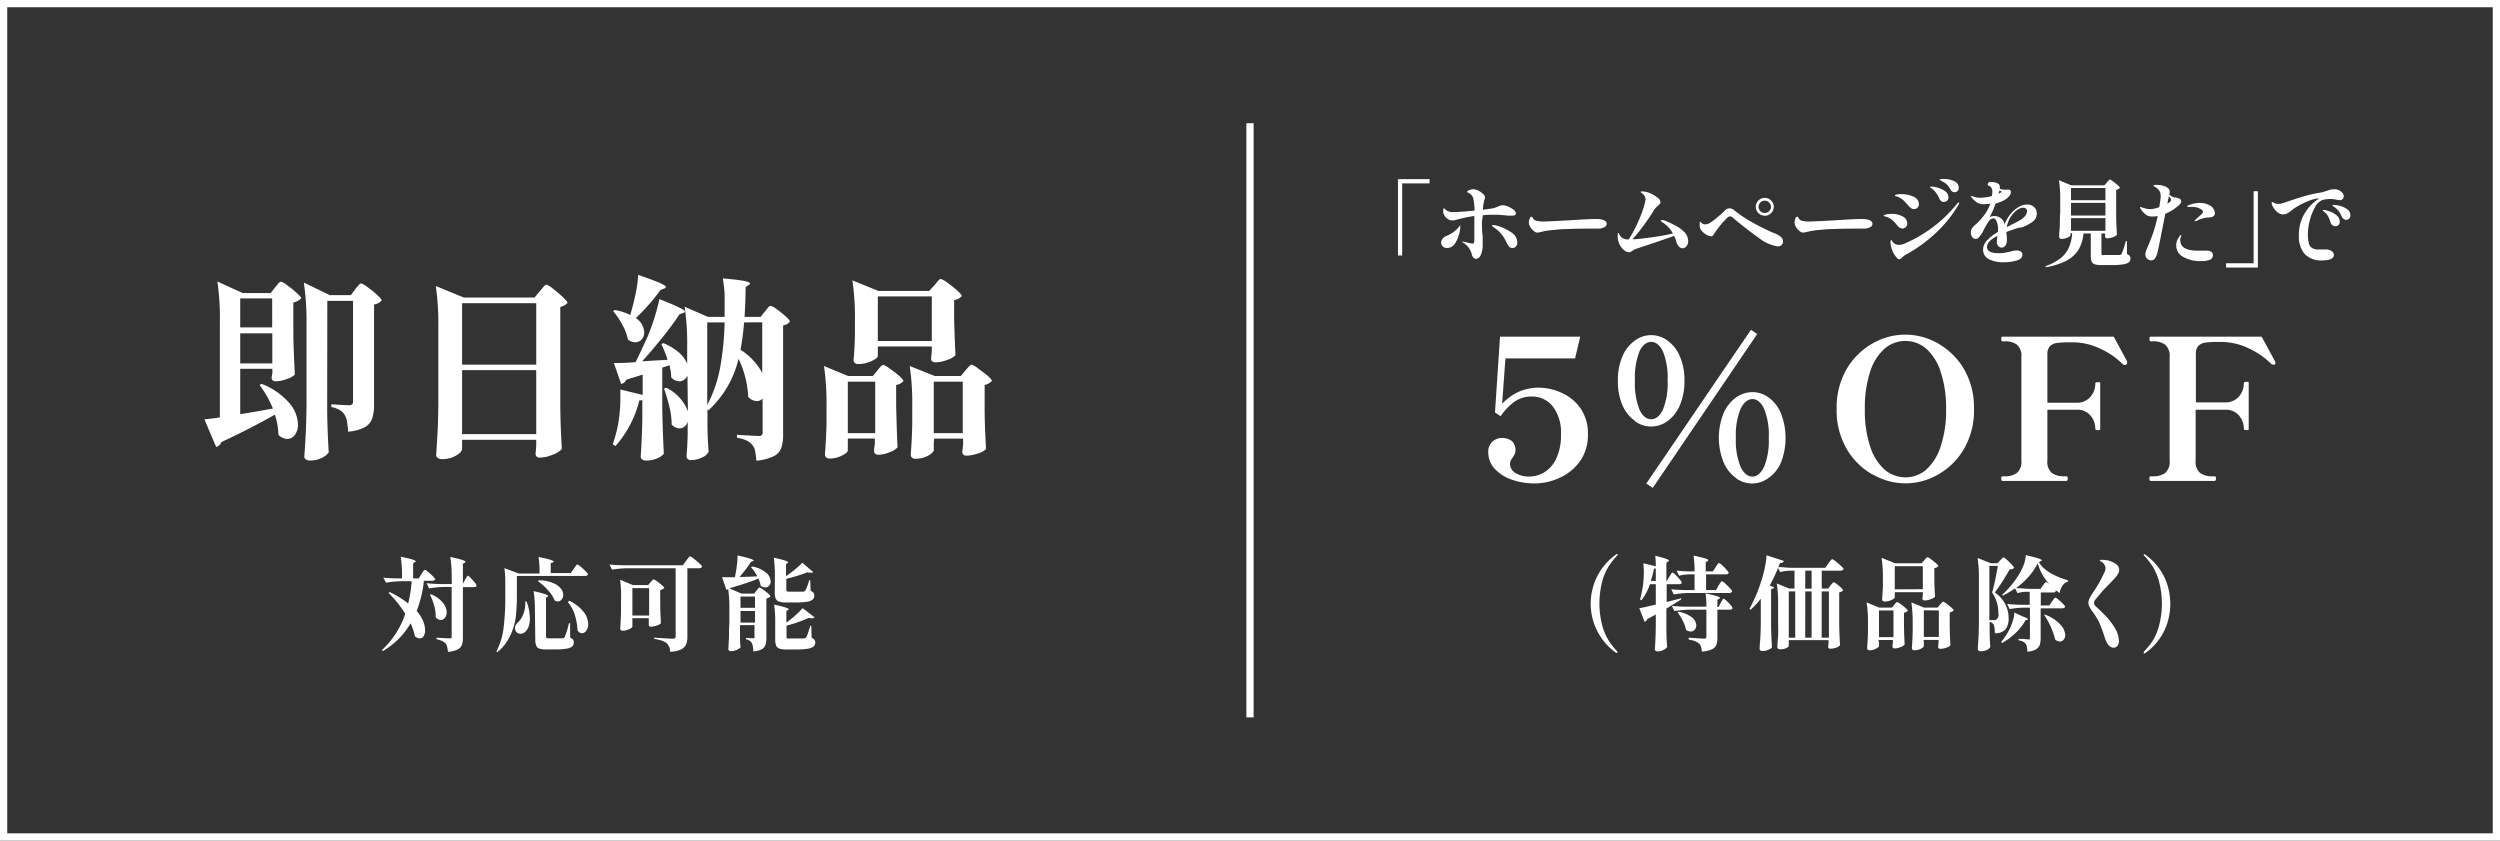
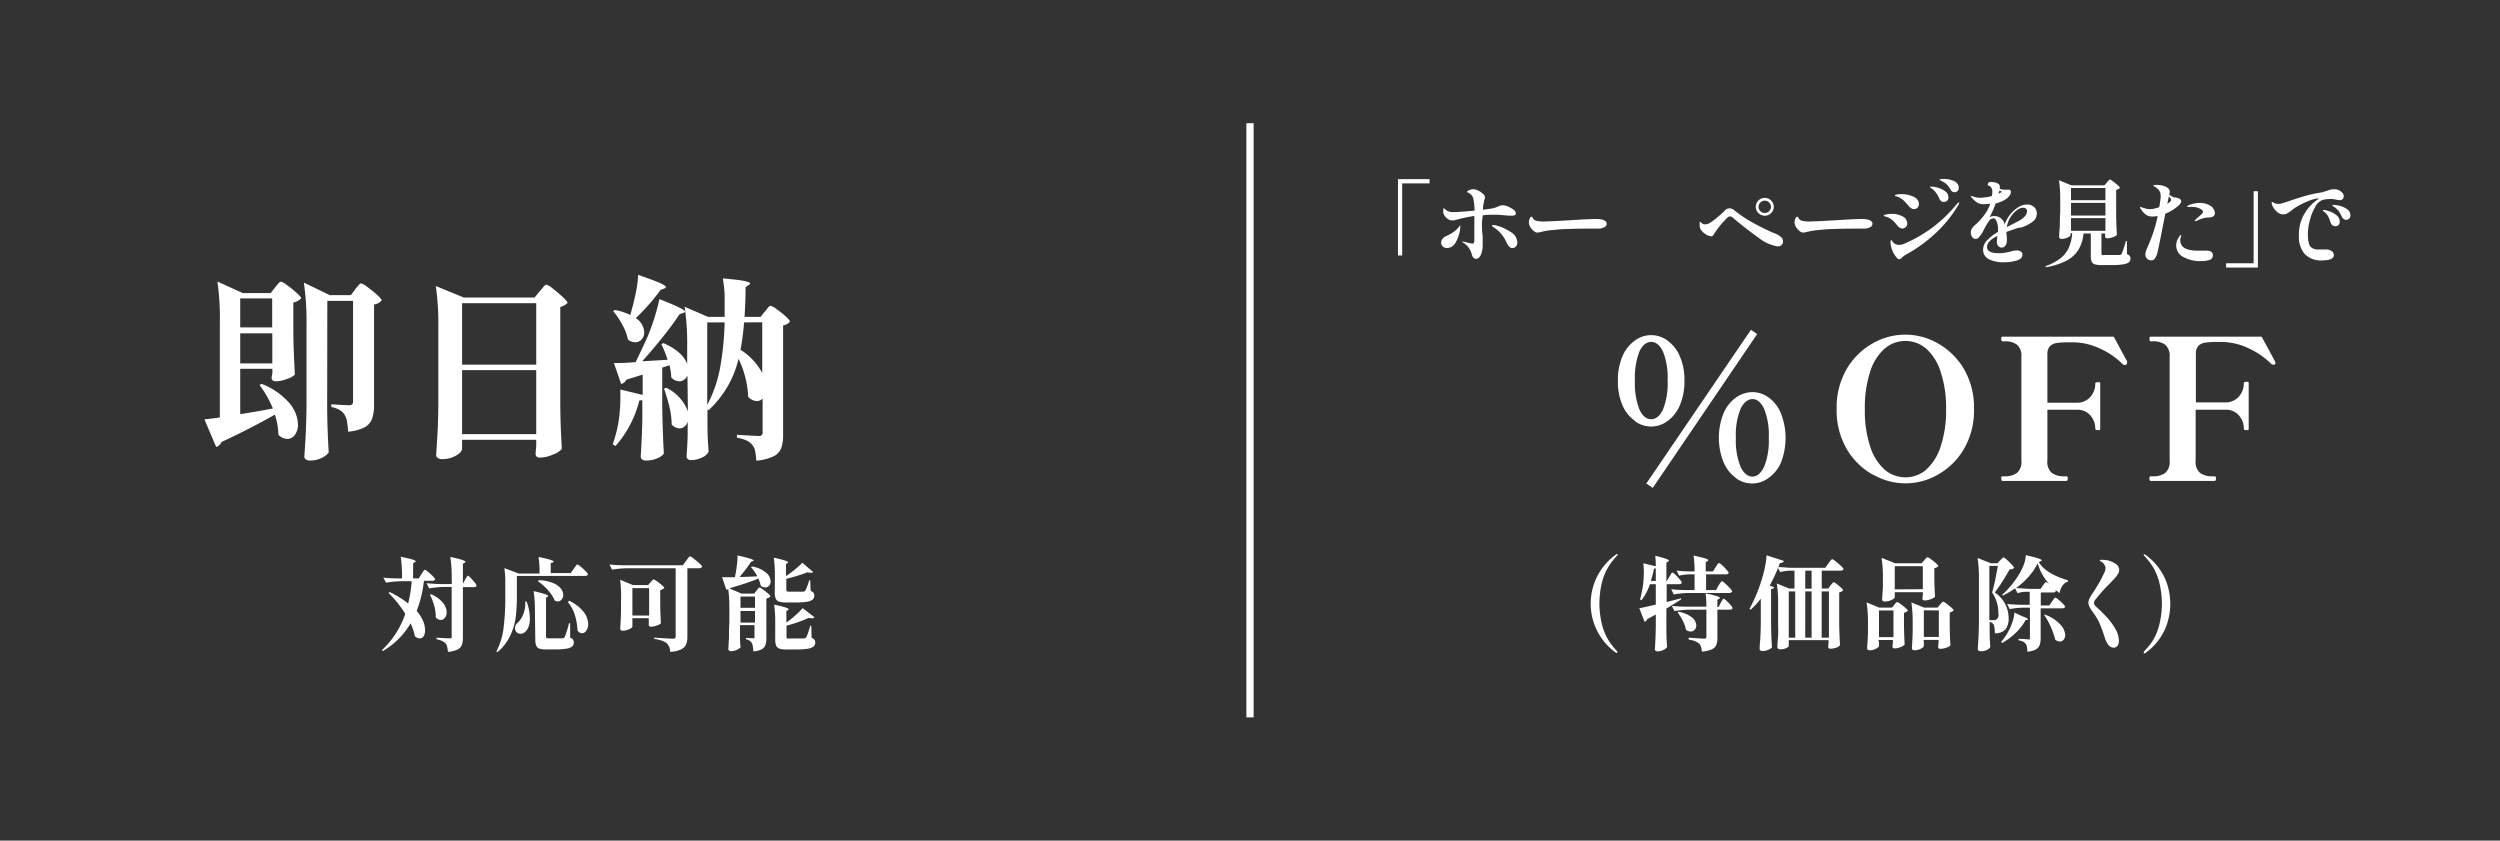
<svg xmlns="http://www.w3.org/2000/svg" width="345" height="116" viewBox="0 0 345 116">
  <rect x="0" y="0" width="345" height="116" fill="#333333" stroke="none" />
  <defs>
    <style>.cls-1{fill:#fff;}.cls-2{fill:none;stroke:#fff;stroke-miterlimit:10;}</style>
  </defs>
  <g id="レイヤー_2" data-name="レイヤー 2">
    <g id="obj">
-       <path class="cls-1" d="M344,1V115H1V1H344m1-1H0V116H345V0Z" />
      <line class="cls-2" x1="172.5" y1="17" x2="172.5" y2="99" />
      <path class="cls-1" d="M30.56,61a1.14,1.14,0,0,1-.73.68l-1.62-3.81c.77-.07,1.49-.16,2.13-.27V44.38A34.52,34.52,0,0,0,30,38.85l3.49,1.59h3.86l.62-.78c.07-.09.16-.21.28-.35a2.69,2.69,0,0,1,.3-.33.35.35,0,0,1,.23-.11,2.78,2.78,0,0,1,.86.5,14.06,14.06,0,0,1,1.31,1.06c.41.37.61.61.61.74a2,2,0,0,1-1.08.57v3.61c0,2.24.11,4.35.21,6.35a2.61,2.61,0,0,1-1.08.59,4.36,4.36,0,0,1-1.54.33c-.39,0-.59-.18-.59-.54l.11-.6v-.59H33.15v6.26c1.3-.19,2.8-.46,4.51-.78a15,15,0,0,0-1.84-3.24l.27-.16a9.63,9.63,0,0,1,3.81,2.62,4.76,4.76,0,0,1,1.22,2.94A2.33,2.33,0,0,1,40.7,60a1.26,1.26,0,0,1-1,.57A1.78,1.78,0,0,1,38.42,60a9.48,9.48,0,0,0-.49-2.78C35.91,58.37,33.46,59.65,30.56,61Zm7-15.82v-4H33.15v4ZM33.15,46v4.15h4.43V46Zm12,10.09c0,2.24.1,4.35.21,6.35a2.39,2.39,0,0,1-.92.73,3.46,3.46,0,0,1-1.67.38.94.94,0,0,1-.59-.17A.44.44,0,0,1,42,63c.07-1.07.14-2.1.19-3.1s.09-2.3.11-3.92V44.54A35.82,35.82,0,0,0,41.93,39l3.59,1.73h2.89l.62-.81c0-.07.14-.19.27-.34a4.36,4.36,0,0,1,.31-.35.35.35,0,0,1,.23-.12,2.68,2.68,0,0,1,.87.51,13.16,13.16,0,0,1,1.34,1.08c.41.38.62.63.62.76a1.66,1.66,0,0,1-1.05.56V55.75a6.19,6.19,0,0,1-.26,2,2.27,2.27,0,0,1-1,1.2,6,6,0,0,1-2.32.62,13,13,0,0,0-.16-1.45,2.44,2.44,0,0,0-.32-.87,2,2,0,0,0-.67-.66,3.66,3.66,0,0,0-1.17-.42v-.38c1.35.09,2.17.13,2.46.13a.57.57,0,0,0,.41-.12.5.5,0,0,0,.13-.39V41.52H45.17Z" />
      <path class="cls-1" d="M63.77,61.18c0,.18,0,.34,0,.5a1.46,1.46,0,0,0,0,.31,1.17,1.17,0,0,1-.45.62,3.41,3.41,0,0,1-1,.54,4,4,0,0,1-1.29.21,1,1,0,0,1-.61-.16.47.47,0,0,1-.23-.38c.07-1.06.13-2.09.19-3.09s.09-2.31.11-3.93V45a35.82,35.82,0,0,0-.35-5.53L64,41.06h9.77l.73-.89c.09-.09.2-.22.34-.39a2.82,2.82,0,0,1,.34-.38.39.39,0,0,1,.24-.12,2.8,2.8,0,0,1,.9.57A16.18,16.18,0,0,1,77.67,41c.44.41.65.67.65.8a2.08,2.08,0,0,1-1,.56V55.61c0,2.24.1,4.35.21,6.35a2.92,2.92,0,0,1-1.2.76,4.65,4.65,0,0,1-1.79.43q-.63,0-.63-.54L74,61.53v-.84H63.77ZM74,50.32V41.84H63.77v8.48Zm-10.23.76v8.83H74V51.08Z" />
      <path class="cls-1" d="M94.87,51.81a1.3,1.3,0,0,1-.46.59,1.06,1.06,0,0,1-.67.22,1.58,1.58,0,0,1-1.11-.54,7.94,7.94,0,0,0-.24-1.68l-1,.33v5.53q.06,3.35.22,6.35a2.26,2.26,0,0,1-.89.63,3.73,3.73,0,0,1-1.59.31.75.75,0,0,1-.53-.16.49.49,0,0,1-.18-.38c.11-1.67.18-3.35.22-5v-2.8a2.08,2.08,0,0,1-.41.05,14.91,14.91,0,0,1-3.29,6.29l-.38-.24c.22-.65.4-1.26.54-1.84a17.07,17.07,0,0,0,.38-2.19,20.69,20.69,0,0,0,.13-2.29c0-.36,0-.77,0-1.24l3.08.75v-2.8l-2.27.7a1,1,0,0,1-.7.59l-1-2.89c.61,0,1.62,0,3-.13.46-.94,1-2.1,1.64-3.49A31.18,31.18,0,0,0,91,41.28c2.36.92,3.54,1.49,3.54,1.73,0,.05-.08.11-.25.18l-.51.17q-.94,1.43-2.34,3.18t-2.82,3.32l3.51-.21a17.58,17.58,0,0,0-.86-2.16l.27-.14a7.75,7.75,0,0,1,2.21,1.35,4,4,0,0,1,1.08,1.51V47.87a34.65,34.65,0,0,0-.35-5.54l3.22,1.4H100c0-.84,0-1.75,0-2.74s-.14-1.84-.25-2.57c1.41.12,2.38.24,2.93.35s.83.22.83.35-.07.12-.19.21l-.43.3c0,1.84-.09,3.2-.14,4.1h2.21l.6-.75a2.39,2.39,0,0,0,.27-.33,3,3,0,0,1,.27-.32.36.36,0,0,1,.24-.13,2.41,2.41,0,0,1,.84.47,11.41,11.41,0,0,1,1.25,1c.39.35.58.59.58.71a1.41,1.41,0,0,1-.94.52V60a5.49,5.49,0,0,1-.26,1.84,2.1,2.1,0,0,1-1.06,1.13,6.7,6.7,0,0,1-2.38.6,11,11,0,0,0-.16-1.33,1.7,1.7,0,0,0-.38-.81,2,2,0,0,0-.76-.62,5,5,0,0,0-1.37-.4V60c1.67.11,2.67.16,3,.16a.45.45,0,0,0,.54-.54V55a1.05,1.05,0,0,1-.81.35,1.71,1.71,0,0,1-1.18-.59,13.43,13.43,0,0,0-1.33-5.24,14,14,0,0,1-4.15,7.1l-.14-.13v2c0,1.61.09,2.88.16,3.84a1.63,1.63,0,0,1-.86.78,3.45,3.45,0,0,1-1.59.38.61.61,0,0,1-.45-.16.55.55,0,0,1-.15-.38c.07-.81.13-1.81.16-3V58.18a1.45,1.45,0,0,1-.44.69,1.07,1.07,0,0,1-.69.25,1.49,1.49,0,0,1-1.08-.54,10.64,10.64,0,0,0-.31-2.43,25.44,25.44,0,0,0-.74-2.51l.29-.13a5.83,5.83,0,0,1,3,3.27ZM87,43.38c.27-.91.51-1.87.72-2.87a14.79,14.79,0,0,0,.34-2.58c1.42.49,2.41.86,3,1.12s.83.45.83.58-.08.12-.24.19l-.49.19a28.35,28.35,0,0,1-3.42,3.89,2.43,2.43,0,0,1,1.16,1.94,1.44,1.44,0,0,1-.35,1,1.17,1.17,0,0,1-.9.39,1.6,1.6,0,0,1-1-.38,6.57,6.57,0,0,0-.75-2,11.16,11.16,0,0,0-1.28-1.91l.24-.16a7.79,7.79,0,0,1,2.14.7ZM97.6,55.88a18,18,0,0,0,1.77-5.11,40.48,40.48,0,0,0,.63-6.28H97.6Zm5.08-11.39a33.25,33.25,0,0,1-.49,3.78,8.47,8.47,0,0,1,3,3.21v-7Z" />
-       <path class="cls-1" d="M117,61.15c0,.22,0,.41,0,.59a3,3,0,0,0,0,.41c0,.23-.32.48-.86.74a3.77,3.77,0,0,1-1.65.39.64.64,0,0,1-.47-.16.49.49,0,0,1-.18-.38c.11-1.4.18-2.82.22-4.26V56.05a35.87,35.87,0,0,0-.35-5.54l3.34,1.38h3.41l.62-.76.28-.35a3.37,3.37,0,0,1,.3-.32.35.35,0,0,1,.23-.11,2.78,2.78,0,0,1,.86.5,13.92,13.92,0,0,1,1.31,1c.41.36.61.6.61.73a1.56,1.56,0,0,1-1,.54v2.91c.06,2.45.12,4.35.19,5.7a2.37,2.37,0,0,1-1.07.66,4.17,4.17,0,0,1-1.55.37c-.41,0-.62-.18-.62-.54,0,0,0-.35.11-.95v-.75H117Zm0-8.48v7.1h3.78v-7.1ZM129,39.31c.07-.09.17-.22.3-.37a2.79,2.79,0,0,1,.31-.34.34.34,0,0,1,.23-.1,3,3,0,0,1,.89.51,14.66,14.66,0,0,1,1.36,1.08c.42.38.63.63.63.76a1.62,1.62,0,0,1-1.05.56V44c.06,2.16.12,3.83.19,5a2.48,2.48,0,0,1-1.09.65,4.76,4.76,0,0,1-1.66.35c-.42,0-.62-.18-.62-.54l.1-.92v-.73h-7.45v.49c0,.18,0,.34,0,.5a1.46,1.46,0,0,0,0,.31c0,.23-.34.48-.92.74a4.2,4.2,0,0,1-1.75.39.66.66,0,0,1-.51-.16.52.52,0,0,1-.17-.38c.09-.88.16-2,.19-3.48v-2a34.6,34.6,0,0,0-.35-5.53l3.59,1.46h7Zm-.41,7.75V40.9h-7.45v6.16Zm.27,14.09c0,.23,0,.44,0,.62s0,.31,0,.41-.32.48-.85.74a3.71,3.71,0,0,1-1.66.39.72.72,0,0,1-.5-.16.53.53,0,0,1-.17-.38q.17-2.16.21-4.29V56.05a34.65,34.65,0,0,0-.35-5.54L129,51.89h3.59l.65-.78c.09-.09.22-.25.4-.46s.33-.33.43-.33a2.77,2.77,0,0,1,.87.5q.71.51,1.32,1c.42.37.62.62.62.75a2,2,0,0,1-1,.56v3c0,2.52.12,4.47.19,5.83a2.31,2.31,0,0,1-1.07.6,5,5,0,0,1-1.6.32q-.6,0-.6-.54l.11-1v-.81h-4Zm0-8.48v7.1h4v-7.1Z" />
      <path class="cls-1" d="M58.17,79.2l.17-.25a1.47,1.47,0,0,1,.18-.24.16.16,0,0,1,.12-.08c.06,0,.2.09.44.29s.45.39.66.6.32.36.32.42-.16.21-.38.21H58.5a16.14,16.14,0,0,1-1,4.16,5.35,5.35,0,0,1,.9,1.41A3.35,3.35,0,0,1,58.66,87a1.46,1.46,0,0,1-.2.8.62.62,0,0,1-.53.3,1.14,1.14,0,0,1-.67-.29,7.69,7.69,0,0,0-.6-1.79,10.53,10.53,0,0,1-3.84,3.83l-.11-.14a12.23,12.23,0,0,0,3.22-5,15.76,15.76,0,0,0-2.31-2.89l.15-.12a13.19,13.19,0,0,1,2.56,1.58,18.17,18.17,0,0,0,.48-3.07H55.37a14.56,14.56,0,0,0-2.1.2l-.37-.7c.48.06,1.06.09,1.74.11h.84v-.12a18.41,18.41,0,0,0-.18-2.87c.77.16,1.31.28,1.61.38s.45.18.45.25,0,.08-.12.12l-.23.16v2.08h.78Zm4.16.52a17.18,17.18,0,0,0-.19-2.87c.8.18,1.34.32,1.64.42s.45.19.45.25,0,.08-.11.13l-.24.15v2.77l.29-.56c0-.06.09-.14.15-.25a2.33,2.33,0,0,1,.15-.23s.07-.08.11-.08.18.1.37.3.37.4.55.62a1.13,1.13,0,0,1,.26.43c0,.15-.15.22-.35.22H63.88v7a2.91,2.91,0,0,1-.15,1,1.18,1.18,0,0,1-.58.61,3.53,3.53,0,0,1-1.33.32,4.87,4.87,0,0,0-.12-.72,1.2,1.2,0,0,0-.21-.44,1.65,1.65,0,0,0-.47-.33,2.62,2.62,0,0,0-.77-.23V88q1.47.09,1.77.09c.12,0,.2,0,.24,0a.25.25,0,0,0,.07-.21V81H61.22a13.52,13.52,0,0,0-2,.2l-.35-.72c.52.06,1.14.1,1.87.12h1.61ZM59.48,82a4.16,4.16,0,0,1,1.64,1.18,2.13,2.13,0,0,1,.52,1.3,1.2,1.2,0,0,1-.24.77.71.71,0,0,1-.57.3,1,1,0,0,1-.7-.35,5.17,5.17,0,0,0-.2-1.57,7.45,7.45,0,0,0-.59-1.54Z" />
      <path class="cls-1" d="M79.18,78.49l.18-.25.19-.26a.23.23,0,0,1,.14-.08,1.4,1.4,0,0,1,.44.3,7,7,0,0,1,.69.63c.22.22.32.36.32.43s-.16.22-.38.22H71.33v2.89a24,24,0,0,1-.16,2.8,8.54,8.54,0,0,1-.76,2.55A6.45,6.45,0,0,1,68.64,90l-.14-.11a9.39,9.39,0,0,0,1-3.29,34.22,34.22,0,0,0,.23-4.2v-2a13.32,13.32,0,0,0-.13-2l2,.75h2.86a15.6,15.6,0,0,0-.14-2.29c.78.16,1.32.29,1.63.39s.45.18.45.24,0,.08-.11.13L76,77.7v1.38h2.76ZM72.66,83a6.3,6.3,0,0,1,.45,2.2A3.31,3.31,0,0,1,73,86.32a2.07,2.07,0,0,1-.42.78,1,1,0,0,1-.34.26.88.88,0,0,1-.41.1.76.76,0,0,1-.39-.1.57.57,0,0,1-.27-.28.82.82,0,0,1-.1-.4.88.88,0,0,1,.12-.44,1.19,1.19,0,0,1,.31-.36,3.21,3.21,0,0,0,.74-1.2A4,4,0,0,0,72.48,83Zm1.16,1.45a18.59,18.59,0,0,0-.18-2.87,15.59,15.59,0,0,1,1.57.41c.29.1.43.19.43.25s0,.07-.08.11l-.21.14v5.3c0,.12,0,.2.08.24a.68.68,0,0,0,.35.06h1.83a.47.47,0,0,0,.19-.06.46.46,0,0,0,.14-.14A13.14,13.14,0,0,0,78.52,86h.16l0,2a.87.87,0,0,1,.4.27.67.67,0,0,1,.1.39.7.7,0,0,1-.23.56,1.63,1.63,0,0,1-.81.3,9.19,9.19,0,0,1-1.57.1H75.4a3.07,3.07,0,0,1-1-.12A.7.7,0,0,1,74,89.1a2.18,2.18,0,0,1-.13-.87Zm.53-4.38a5.33,5.33,0,0,1,1.93.37,2.66,2.66,0,0,1,1.1.76,1.44,1.44,0,0,1,.35.89.87.87,0,0,1-.21.61A.66.66,0,0,1,77,83a1,1,0,0,1-.44-.11,5,5,0,0,0-.94-1.44,6.84,6.84,0,0,0-1.36-1.21Zm4.19,2.83a5.49,5.49,0,0,1,2,1.54,2.83,2.83,0,0,1,.63,1.67,1.56,1.56,0,0,1-.26.92.75.75,0,0,1-.61.36A.79.79,0,0,1,79.7,87,9,9,0,0,0,79.37,85a5,5,0,0,0-1-1.9Z" />
      <path class="cls-1" d="M86.56,78.42a14.49,14.49,0,0,0-2.1.19l-.35-.71c.51.06,1.13.09,1.86.11h8.26l.45-.61a.59.59,0,0,1,.08-.11l.09-.13.17-.23c.09-.11.16-.16.21-.16a1.63,1.63,0,0,1,.5.32c.28.21.54.44.79.66s.37.38.37.44-.16.23-.39.23H94.86v9.45a2.76,2.76,0,0,1-.18,1.06,1.42,1.42,0,0,1-.7.69,3.85,3.85,0,0,1-1.51.33A1.55,1.55,0,0,0,92,88.76a2.66,2.66,0,0,0-.65-.35,7.35,7.35,0,0,0-1.08-.25V88c1.47.09,2.34.14,2.61.14s.36-.11.36-.32V78.42Zm3.21,1.94.21-.23c.09-.12.16-.17.22-.17a1.51,1.51,0,0,1,.46.26q.36.25.69.54c.21.18.32.31.32.37a1,1,0,0,1-.56.3V83c0,1.31.06,2.32.1,3a1.19,1.19,0,0,1-.55.31,2.5,2.5,0,0,1-.82.17c-.21,0-.31-.1-.31-.28,0,0,0-.19,0-.49v-.4H87.27v.41a3.11,3.11,0,0,1,0,.34l0,.4c0,.12-.18.25-.46.38a2,2,0,0,1-.87.2.36.36,0,0,1-.26-.09.25.25,0,0,1-.09-.19c.06-.82.09-1.66.11-2.5V82.9A18.5,18.5,0,0,0,85.58,80l1.76.74h2.1Zm-2.5.8v3.78h2.31V81.16Z" />
      <path class="cls-1" d="M100.74,81.16l0,.07,1.59.69h1.75l.32-.42s.07-.1.14-.18a1.64,1.64,0,0,1,.16-.18.17.17,0,0,1,.12-.06,1.64,1.64,0,0,1,.46.26c.25.18.49.37.71.56s.33.33.33.4a.89.89,0,0,1-.56.29V88a3.18,3.18,0,0,1-.13,1,1.06,1.06,0,0,1-.51.6,2.78,2.78,0,0,1-1.16.29,5.28,5.28,0,0,0-.07-.7,1.25,1.25,0,0,0-.14-.45.84.84,0,0,0-.3-.32,1.35,1.35,0,0,0-.51-.21v-.18l1,.06a.23.23,0,0,0,.18-.06.32.32,0,0,0,0-.2V86.27h-2v1c0,.85,0,1.52.08,2,0,.13-.21.25-.48.39a1.92,1.92,0,0,1-.84.2.46.46,0,0,1-.27-.08.25.25,0,0,1-.1-.2l.09-1.61c0-.53,0-1.2.05-2v-2a17.84,17.84,0,0,0-.16-2.69.47.47,0,0,1-.25.11l-.6-1.74c.69,0,1.29,0,1.8,0l0-.14a13.59,13.59,0,0,0,.25-1.51,8.76,8.76,0,0,0,.09-1.35c1.47.33,2.21.56,2.21.69s0,.07-.11.09l-.25.12a20.23,20.23,0,0,1-1.57,2.07l.45,0,2-.08a6.31,6.31,0,0,0-.87-1.27l.14-.09a4,4,0,0,1,1.94.85,1.64,1.64,0,0,1,.63,1.18.89.89,0,0,1-.21.61.69.69,0,0,1-.54.25,1.06,1.06,0,0,1-.62-.23,4,4,0,0,0-.33-1Q103.43,80.37,100.74,81.16Zm3.45,1.16h-2v1.56h2Zm0,2h-2v1.6h2Zm2.74-4.94a15.44,15.44,0,0,0-.15-2.42,14.7,14.7,0,0,1,1.56.4c.28.09.42.18.42.24s0,.07-.08.11l-.21.14v1.65a15,15,0,0,0,1.25-.93,9.86,9.86,0,0,0,1-.91l1.5,1.28a.42.42,0,0,1-.32.1,1.43,1.43,0,0,1-.46-.07,20.91,20.91,0,0,1-2.93.9v1.51a.26.26,0,0,0,.08.21.61.61,0,0,0,.34.06h1c.47,0,.76,0,.87,0a.52.52,0,0,0,.34-.15,8,8,0,0,0,.53-1.42h.14l.06,1.46a1,1,0,0,1,.4.27.67.67,0,0,1,.1.39.68.68,0,0,1-.24.55,1.59,1.59,0,0,1-.8.3,10.35,10.35,0,0,1-1.56.09H108.5a3.07,3.07,0,0,1-1-.12.74.74,0,0,1-.45-.41,2.07,2.07,0,0,1-.13-.85ZM112,88a1.14,1.14,0,0,1,.4.29.65.65,0,0,1,.1.38.7.7,0,0,1-.24.56,1.85,1.85,0,0,1-.82.3,10.76,10.76,0,0,1-1.61.1h-1.26a3.06,3.06,0,0,1-1-.12.75.75,0,0,1-.46-.41,2.31,2.31,0,0,1-.13-.86V85.88a15.72,15.72,0,0,0-.15-2.44,15.1,15.1,0,0,1,1.57.39c.29.1.43.18.43.24s0,.07-.1.12l-.21.14v1.59a12.48,12.48,0,0,0,1.24-1,10,10,0,0,0,1-1l1.66,1.27a.52.52,0,0,1-.38.14,1.78,1.78,0,0,1-.42-.07,18.87,18.87,0,0,1-3.08,1.08V87.9a.23.23,0,0,0,.09.21.87.87,0,0,0,.36,0h1.92a.83.83,0,0,0,.2-.05.4.4,0,0,0,.15-.12,3.14,3.14,0,0,0,.24-.58c.1-.29.21-.61.32-1h.14Z" />
      <path class="cls-1" d="M193.5,35.25h-.58V24.72h4.36v.59H193.5Z" />
      <path class="cls-1" d="M201.51,31.17a3.19,3.19,0,0,1,0,.33,5,5,0,0,1-.65,2,1.38,1.38,0,0,1-1.17.73.81.81,0,0,1-.59-.23.7.7,0,0,1-.22-.52.86.86,0,0,1,.21-.55,1.36,1.36,0,0,1,.55-.38,5.14,5.14,0,0,0,.93-.52,3.54,3.54,0,0,0,.74-.69l.11-.17q.06-.09.09-.09S201.51,31.11,201.51,31.17Zm3-.57c0,.66,0,1.34.1,2,0,.11,0,.28,0,.54s0,.49,0,.71a3.48,3.48,0,0,1-.23,1.26q-.23.59-.69.6a.45.45,0,0,1-.38-.18,1,1,0,0,1-.21-.46,2.6,2.6,0,0,0-1.25-1.62q-.09-.06-.09-.09s0,0,.05,0H202c.19,0,.41.11.67.16a2.72,2.72,0,0,0,.49.09c.13,0,.21,0,.24-.11a1.34,1.34,0,0,0,.06-.37c0-.29,0-.88,0-1.77,0-.69,0-1.21,0-1.56a21,21,0,0,0-2.63.57,1.4,1.4,0,0,1-.41.05,1.13,1.13,0,0,1-.76-.3,1.67,1.67,0,0,1-.49-.75,1.74,1.74,0,0,1,0-.34c0-.19,0-.28.09-.28s0,0,.09.06l.12.1a1.19,1.19,0,0,0,.44.27,2,2,0,0,0,.65.09c.57,0,1.54-.07,2.93-.21a8.86,8.86,0,0,0-.2-1.78,1.25,1.25,0,0,0-.53-.61l-.19-.11c-.08,0-.12-.08-.12-.1s.1-.14.31-.22a1.4,1.4,0,0,1,.55-.13,1.64,1.64,0,0,1,.66.18,2.46,2.46,0,0,1,.67.45.7.7,0,0,1,.29.51,1.24,1.24,0,0,1-.12.42s0,.09,0,.15a.52.52,0,0,0-.06.2,3.27,3.27,0,0,0-.09.92c.87-.11,1.38-.19,1.53-.23l.55-.21a1.45,1.45,0,0,1,.62-.18,2.26,2.26,0,0,1,.72.17,3.67,3.67,0,0,1,.78.44.72.72,0,0,1,.33.52c0,.21-.16.31-.49.31a5,5,0,0,1-.53,0c-.9-.09-1.52-.13-1.88-.13-.53,0-1.09,0-1.66.08ZM208.45,32a1.74,1.74,0,0,1,.94,1.47.79.79,0,0,1-.2.55.63.63,0,0,1-.46.21.6.6,0,0,1-.48-.21,3.21,3.21,0,0,1-.41-.68,4.57,4.57,0,0,0-1.68-1.95l-.16-.12c-.08-.06-.12-.11-.12-.13s0-.07.09-.07l.15,0,.16,0A6.36,6.36,0,0,1,208.45,32Z" />
      <path class="cls-1" d="M212,32.08a1.26,1.26,0,0,1-.32-.19,2,2,0,0,1-.49-.55,1.27,1.27,0,0,1-.21-.65,1.41,1.41,0,0,1,.1-.47q.09-.3.24-.3a.14.14,0,0,1,.09,0,.62.62,0,0,1,.09.12.76.76,0,0,0,.58.44,4.48,4.48,0,0,0,1,.09l1.46-.06,1.87-.1,1.79-.11c.94-.05,1.59-.08,2-.08,1,0,1.52.22,1.52.67a.54.54,0,0,1-.31.46,1.83,1.83,0,0,1-.82.2h-.94c-1,0-2.15,0-3.37.06q-.81,0-1.8.12a9.7,9.7,0,0,0-1.53.21l-.34.08a1.29,1.29,0,0,1-.33.06A.66.66,0,0,1,212,32.08Z" />
-       <path class="cls-1" d="M231.05,31.05a4.66,4.66,0,0,1,1.35.94,1.78,1.78,0,0,1,.57,1.29,1,1,0,0,1-.25.71.71.71,0,0,1-.54.27.66.66,0,0,1-.5-.25,1.69,1.69,0,0,1-.36-.71,3.66,3.66,0,0,0-.3-.75c-.58.22-1.43.51-2.54.89l-2.58.86a1.76,1.76,0,0,0-.4.17,3.19,3.19,0,0,0-.32.2,2.06,2.06,0,0,1-.21.13.67.67,0,0,1-.22,0,1,1,0,0,1-.53-.2,2.2,2.2,0,0,1-.55-.58,2.63,2.63,0,0,1-.37-.87,1.43,1.43,0,0,1-.05-.45,2.22,2.22,0,0,1,0-.37c0-.11,0-.17.07-.17s.07,0,.12.15l.15.25a1.1,1.1,0,0,0,.5.38,1.82,1.82,0,0,0,.66.11,17,17,0,0,0,1.43-2.71,14.22,14.22,0,0,0,.81-2.32,2.51,2.51,0,0,0,.09-.5.93.93,0,0,0-.21-.59,1.71,1.71,0,0,0-.31-.3c-.1-.07-.15-.11-.15-.13s0-.06.09-.08a.56.56,0,0,1,.2,0,2.8,2.8,0,0,1,1,.24,4.2,4.2,0,0,1,1,.59.93.93,0,0,1,.45.67.26.26,0,0,1-.07.19l-.25.26a2.42,2.42,0,0,0-.6.65c-.33.57-.78,1.24-1.34,2s-1.1,1.45-1.61,2c.72,0,1.58-.13,2.58-.26a29.81,29.81,0,0,0,3-.54,4.13,4.13,0,0,0-1.46-1.55,1,1,0,0,1-.15-.11c-.05,0-.07-.06-.07-.09s.05-.09.14-.09a1.2,1.2,0,0,1,.24,0A9.18,9.18,0,0,1,231.05,31.05Z" />
      <path class="cls-1" d="M242.66,32.79c-1.2-.85-2.38-1.78-3.55-2.76a.56.56,0,0,0-.37-.17.53.53,0,0,0-.32.14,12.22,12.22,0,0,0-1.69,2l-.28.41c-.08.11-.13.17-.18.19a.4.4,0,0,1-.18,0,1.35,1.35,0,0,1-.57-.19,2.18,2.18,0,0,1-.63-.5,1.13,1.13,0,0,1-.33-.64,2.57,2.57,0,0,1,0-.27,1,1,0,0,1,0-.28c0-.07,0-.1.06-.1s.07,0,.12.08l.17.14a.65.65,0,0,0,.4.12,1.44,1.44,0,0,0,.74-.25,8.51,8.51,0,0,0,1-.77c.48-.4.83-.7,1-.92a.93.93,0,0,1,.62-.27,1,1,0,0,1,.66.27,17.92,17.92,0,0,0,2.69,1.78,30.12,30.12,0,0,0,2.82,1.38,2.64,2.64,0,0,1,1,.59.81.81,0,0,1,.22.5.67.67,0,0,1-.2.54.75.75,0,0,1-.55.19A5.66,5.66,0,0,1,242.66,32.79Zm0-3.38a1.23,1.23,0,0,1,.88-2.1,1.19,1.19,0,0,1,.87.36,1.21,1.21,0,0,1,0,1.74,1.19,1.19,0,0,1-.87.36A1.21,1.21,0,0,1,242.67,29.41Zm1.47-.27a.79.79,0,0,0,.26-.6.83.83,0,0,0-.26-.6.79.79,0,0,0-.59-.25.82.82,0,0,0-.6.25.83.83,0,0,0-.26.6.79.79,0,0,0,.26.6.82.82,0,0,0,.6.25A.79.79,0,0,0,244.14,29.14Z" />
      <path class="cls-1" d="M248.67,32.08a1.26,1.26,0,0,1-.32-.19,1.89,1.89,0,0,1-.49-.55,1.27,1.27,0,0,1-.21-.65,1.65,1.65,0,0,1,.09-.47c.07-.2.15-.3.25-.3a.14.14,0,0,1,.09,0,.62.62,0,0,1,.09.12.74.74,0,0,0,.58.44,4.48,4.48,0,0,0,1,.09l1.46-.06,1.87-.1,1.79-.11c.94-.05,1.59-.08,2-.08,1,0,1.53.22,1.53.67a.54.54,0,0,1-.31.46,1.84,1.84,0,0,1-.83.2h-.93c-1,0-2.16,0-3.37.06q-.81,0-1.8.12a9.7,9.7,0,0,0-1.53.21l-.34.08a1.29,1.29,0,0,1-.33.06A.66.66,0,0,1,248.67,32.08Z" />
      <path class="cls-1" d="M262.16,31.42a.88.88,0,0,1-.29-.25c-.21-.26-.38-.46-.52-.6a2.94,2.94,0,0,0-.55-.44,1.84,1.84,0,0,0-.46-.2l-.29-.09c-.07,0-.1,0-.1-.07s.13-.13.38-.19a3.88,3.88,0,0,1,.72-.07,3.13,3.13,0,0,1,1.5.35,1.1,1.1,0,0,1,.65,1,.6.6,0,0,1-.21.48.64.64,0,0,1-.47.19A.7.7,0,0,1,262.16,31.42Zm-.38,4.17a3.17,3.17,0,0,1-.63-1,3.64,3.64,0,0,1-.26-1.1c0-.22,0-.33.11-.33s.08,0,.13.12a1.24,1.24,0,0,0,.18.22,1,1,0,0,0,.77.29,1.67,1.67,0,0,0,.62-.12,18.81,18.81,0,0,0,7.38-5.56c.12-.12.19-.17.23-.17a.05.05,0,0,1,.06.06.63.63,0,0,1-.09.25A17.54,17.54,0,0,1,267,32.28a20,20,0,0,1-4.08,2.91,1.76,1.76,0,0,0-.4.32c-.16.18-.29.26-.39.26A.38.38,0,0,1,261.78,35.59Zm2-6.84a1.08,1.08,0,0,1-.29-.22l-.17-.21-.57-.61a2.7,2.7,0,0,0-.53-.39,1.53,1.53,0,0,0-.39-.19l-.22-.05c-.07,0-.11-.06-.11-.1s.09-.11.27-.14a2.63,2.63,0,0,1,.57-.05,3.9,3.9,0,0,1,1.73.36,1.12,1.12,0,0,1,.74,1,.72.72,0,0,1-.18.49.57.57,0,0,1-.46.21A.74.74,0,0,1,263.75,28.75Zm4.11-1a.78.78,0,0,1-.26-.33,4.26,4.26,0,0,0-.43-.78,3,3,0,0,0-.56-.58l-.19-.14c-.07,0-.11-.08-.11-.1s.07-.07.21-.07a3.29,3.29,0,0,1,.89.16,2.88,2.88,0,0,1,1,.49,1,1,0,0,1,.44.83.57.57,0,0,1-.19.48.66.66,0,0,1-.43.15A.7.7,0,0,1,267.86,27.76Zm1.52-1.33a.67.67,0,0,1-.24-.28,4.15,4.15,0,0,0-.5-.67,2.28,2.28,0,0,0-.6-.42l-.26-.14c-.11-.05-.16-.09-.16-.12s.19-.1.57-.1a3.36,3.36,0,0,1,1.43.3,1,1,0,0,1,.66.92.61.61,0,0,1-.17.45.53.53,0,0,1-.39.16A.61.61,0,0,1,269.38,26.43Z" />
      <path class="cls-1" d="M278.56,31.43c-.81.27-1.37.46-1.68.59a4.35,4.35,0,0,0,.06.62,6.43,6.43,0,0,1,0,.69.91.91,0,0,1-.21.57.6.6,0,0,1-.48.27.64.64,0,0,1-.48-.21.73.73,0,0,1-.2-.51c0-.12,0-.42.08-.9-1,.5-1.44,1-1.44,1.55s.53.84,1.61.84a5.26,5.26,0,0,0,.86-.06l.79-.17a3.17,3.17,0,0,1,.84-.15,1,1,0,0,1,.57.16.51.51,0,0,1,.21.44c0,.37-.26.63-.78.79a6.06,6.06,0,0,1-1.77.24,4.31,4.31,0,0,1-2.09-.43,1.42,1.42,0,0,1-.78-1.33,1.83,1.83,0,0,1,.54-1.26A6.73,6.73,0,0,1,275.73,32c0-.09,0-.23,0-.41a2.72,2.72,0,0,0-.18-1c-.12-.31-.27-.46-.43-.46a.82.82,0,0,0-.66.41,9.15,9.15,0,0,0-.67,1.11,5,5,0,0,1-.24.47,5.77,5.77,0,0,1-.48.65.56.56,0,0,1-.43.2.59.59,0,0,1-.48-.26,1.11,1.11,0,0,1-.19-.62,1,1,0,0,1,.16-.56,2.88,2.88,0,0,1,.53-.57,7.71,7.71,0,0,0,1-1.07,5.78,5.78,0,0,0,1-1.78,7,7,0,0,1-1,.07,1.46,1.46,0,0,1-.86-.26,4,4,0,0,1-.79-.74.18.18,0,0,1-.05-.11,0,0,0,0,1,.05,0l.18,0a2.73,2.73,0,0,0,1.07.22,5.59,5.59,0,0,0,.74-.06,5.5,5.5,0,0,0,.88-.18,3,3,0,0,0,.06-.62.85.85,0,0,0-.46-.81l-.08,0-.09-.06a.13.13,0,0,1,0-.09.39.39,0,0,1,.1-.25.3.3,0,0,1,.26-.11,3,3,0,0,1,.65.07,1.28,1.28,0,0,1,.51.23.5.5,0,0,1,.14.39,1.84,1.84,0,0,1,0,.24,1.27,1.27,0,0,0,.56.13,1.19,1.19,0,0,0,.33,0l.31,0a.32.32,0,0,1,.24.08.25.25,0,0,1,.1.22.92.92,0,0,1-.24.59,2.13,2.13,0,0,1-.69.56,4.61,4.61,0,0,1-1.18.46,11.92,11.92,0,0,1-.83,1.88,1.33,1.33,0,0,1,.57-.14,1.43,1.43,0,0,1,1.5,1.14,4.76,4.76,0,0,1,.95-1.58,4.62,4.62,0,0,1,.94-.79,2.12,2.12,0,0,1,1.18-.36,1.34,1.34,0,0,1,1,.35,1.16,1.16,0,0,1,.37.9,1.42,1.42,0,0,1-.62,1.15,5.55,5.55,0,0,1-1.5.76Zm-2.77-4.68.31-.17c.06,0,.1-.07.1-.1s0-.07-.11-.12l-.15-.1Zm1.15,4.6.16-.09.52-.27c.49-.24.84-.43,1.05-.55a2.61,2.61,0,0,0,.79-.63,1.13,1.13,0,0,0,.27-.65.45.45,0,0,0-.14-.36.54.54,0,0,0-.38-.13,1.37,1.37,0,0,0-.69.21,2.76,2.76,0,0,0-.73.63A3.63,3.63,0,0,0,276.94,31.35Z" />
      <path class="cls-1" d="M290.76,25.18c0-.05.08-.1.14-.18l.16-.17a.17.17,0,0,1,.11-.06,1.42,1.42,0,0,1,.42.26c.23.17.45.34.65.52s.31.31.31.37a.92.92,0,0,1-.52.28v3.15c0,1.08.05,2.09.1,3.06a1.24,1.24,0,0,1-.53.31,2.3,2.3,0,0,1-.79.17c-.2,0-.3-.09-.3-.26s0-.06,0-.09a.44.44,0,0,1,0-.1v-.22H290V35a.21.21,0,0,0,.08.19.9.9,0,0,0,.36,0h2.06a.39.39,0,0,0,.18-.05.52.52,0,0,0,.13-.15,13,13,0,0,0,.44-1.31l.12-.41h.15l0,1.8a.86.86,0,0,1,.38.25.57.57,0,0,1,.1.36.65.65,0,0,1-.22.52,1.73,1.73,0,0,1-.79.28,9.5,9.5,0,0,1-1.6.1h-1.3a3.33,3.33,0,0,1-1-.1.72.72,0,0,1-.44-.37,2,2,0,0,1-.12-.79V32.22h-1a5.47,5.47,0,0,1-.72,2.28,4.4,4.4,0,0,1-1.68,1.5,9.55,9.55,0,0,1-2.83.88l0-.16a7.24,7.24,0,0,0,2.05-1.08,3.83,3.83,0,0,0,1.14-1.45,5.94,5.94,0,0,0,.47-2h-.24v.26c0,.06-.06.14-.18.22a2.08,2.08,0,0,1-1,.3.45.45,0,0,1-.27-.07.26.26,0,0,1-.11-.19c0-.51.07-1,.09-1.48s0-1.12.06-1.9V27.53a17.23,17.23,0,0,0-.17-2.66l1.71.71h4.54Zm-.21,2.45V25.94H285.8v1.69Zm-4.75,2.11h4.75V28H285.8Zm4.75.36H285.8v1.75h4.75Z" />
      <path class="cls-1" d="M298.82,29.49a3.47,3.47,0,0,0-.07.35c-.1.48-.28,1.4-.55,2.77s-.44,2.15-.5,2.36a2.49,2.49,0,0,1-.33.71.58.58,0,0,1-.49.25.81.81,0,0,1-.57-.23.76.76,0,0,1-.25-.6,1.17,1.17,0,0,1,.06-.35,5,5,0,0,1,.2-.55c.33-.75.61-1.46.83-2.11a18.53,18.53,0,0,0,.61-2.28,4,4,0,0,1-.75.07,1.54,1.54,0,0,1-.83-.22,3,3,0,0,1-.78-.87.31.31,0,0,1-.07-.15c0-.05,0-.07.05-.07l.09,0,.11.05a6,6,0,0,0,.62.18,2,2,0,0,0,.5.06,3.36,3.36,0,0,0,.54-.06,7.17,7.17,0,0,0,.74-.21c.08-.49.14-.92.19-1.29a2.54,2.54,0,0,0,0-.31,1.17,1.17,0,0,0-.24-.74,2.07,2.07,0,0,0-.69-.55c-.06,0-.08-.06-.08-.09s.06-.06.19-.09a2.5,2.5,0,0,1,.42,0,2.43,2.43,0,0,1,.51.06,3.55,3.55,0,0,1,.52.15,1.52,1.52,0,0,1,.43.28.66.66,0,0,1,.19.51,1.13,1.13,0,0,1-.07.34l.38.25a1.47,1.47,0,0,0,.33.14l.19,0a2.14,2.14,0,0,1,.57.2.39.39,0,0,1,.19.33c0,.19-.16.42-.47.67A6.1,6.1,0,0,1,298.82,29.49Zm.27-1.36c.34-.22.52-.39.52-.52a.48.48,0,0,0-.07-.23,2.28,2.28,0,0,0-.24-.28Zm6.2,6.77a.49.49,0,0,1,.09.3.65.65,0,0,1-.42.65,3.23,3.23,0,0,1-1.22.18,4.71,4.71,0,0,1-2.42-.56,1.75,1.75,0,0,1-1-1.6,1.82,1.82,0,0,1,.28-1c.17-.28.29-.43.37-.43s.05,0,.05.06a1,1,0,0,1-.06.2,1.36,1.36,0,0,0-.08.28,1,1,0,0,0,0,.19,1.38,1.38,0,0,0,.12.56,1.18,1.18,0,0,0,.41.46,2.57,2.57,0,0,0,.7.28,4.32,4.32,0,0,0,1.07.12l.55,0,.48,0Q305.1,34.54,305.29,34.9Zm.18-6.06a1.12,1.12,0,0,1,.18.58c0,.38-.28.58-.84.59a3.2,3.2,0,0,0-.83.13,4.42,4.42,0,0,0-.9.37l-.16,0s-.06,0-.06,0a.21.21,0,0,1,.05-.12l.3-.3.32-.27a4.1,4.1,0,0,0,.36-.35.53.53,0,0,0,.13-.28q0-.11-.21-.27a2.26,2.26,0,0,0-1.37-.36H302c-.1,0-.15,0-.15-.08s.05-.12.17-.15a4.11,4.11,0,0,1,1.54-.33,2.82,2.82,0,0,1,1.38.34A1.23,1.23,0,0,1,305.47,28.84Z" />
      <path class="cls-1" d="M311,26.39h.59V36.92H307.2v-.59H311Z" />
      <path class="cls-1" d="M322.66,26.2a1.78,1.78,0,0,1,.56.38.75.75,0,0,1,.22.5.53.53,0,0,1-.55.54,2.65,2.65,0,0,1-.53-.08l-.44-.07a2.67,2.67,0,0,0-.5,0,3.81,3.81,0,0,0-.95.14,2,2,0,0,0-1,1,6.92,6.92,0,0,0-.72,1.82,7.31,7.31,0,0,0-.26,1.84,4.87,4.87,0,0,0,.13,1.29,1,1,0,0,0,.44.66,1.57,1.57,0,0,0,.88.21l.33,0,.65,0a1.37,1.37,0,0,1,.85.22.66.66,0,0,1,.3.55c0,.49-.56.74-1.67.74A3.1,3.1,0,0,1,318,35a3.75,3.75,0,0,1-.75-2.56,5.55,5.55,0,0,1,.8-3,6,6,0,0,1,2-2.05h-.18a4.5,4.5,0,0,0-1.31.35,11.49,11.49,0,0,0-1.72.86,4.25,4.25,0,0,0-.59.43,4.86,4.86,0,0,1-.62.42,1.28,1.28,0,0,1-.61.13,1.12,1.12,0,0,1-.66-.24,2.38,2.38,0,0,1-.56-.58,2.31,2.31,0,0,1-.3-.62c0-.1,0-.16,0-.18a.19.19,0,0,1,0-.08.08.08,0,0,1,.07,0,.32.32,0,0,1,.17.07,1.1,1.1,0,0,0,.62.18l.27,0a10.51,10.51,0,0,0,1.1-.33c.84-.29,1.63-.54,2.35-.75a16.69,16.69,0,0,1,2-.45,3.46,3.46,0,0,0,.62-.14l.38-.12.53-.17a2,2,0,0,1,.42-.05A1.57,1.57,0,0,1,322.66,26.2Zm-.77,4.89a.68.68,0,0,1-.26-.37,7.12,7.12,0,0,0-.33-.83,2.11,2.11,0,0,0-.48-.6l-.15-.12c-.07-.05-.11-.1-.11-.13s0-.07.1-.07a2.93,2.93,0,0,1,.76.18,3.13,3.13,0,0,1,1,.54,1.1,1.1,0,0,1,.46.91.57.57,0,0,1-.19.47.65.65,0,0,1-.41.15A.63.63,0,0,1,321.89,31.09Zm1.53-.88a.82.82,0,0,1-.27-.34,5.6,5.6,0,0,0-.41-.75,2.68,2.68,0,0,0-.59-.54l-.17-.11c-.08-.06-.12-.09-.12-.12s.07-.08.2-.08a4.6,4.6,0,0,1,.83.13,3,3,0,0,1,1,.46,1,1,0,0,1,.46.88.54.54,0,0,1-.18.44.56.56,0,0,1-.39.16A.64.64,0,0,1,323.42,30.21Z" />
-       <path class="cls-1" d="M215.55,54.23a6.31,6.31,0,0,1,2.58,2.15,6,6,0,0,1,1,3.52,6.27,6.27,0,0,1-1,3.62,7,7,0,0,1-2.77,2.36,8.32,8.32,0,0,1-3.66.83,9.05,9.05,0,0,1-3.1-.53,5.64,5.64,0,0,1-2.34-1.5,3.3,3.3,0,0,1-.88-2.27,1.85,1.85,0,0,1,.58-1.47,1.92,1.92,0,0,1,1.26-.5,2.3,2.3,0,0,1,1.38.39,1.67,1.67,0,0,1,.44,1.8,4.3,4.3,0,0,1-.31.54,1.4,1.4,0,0,0-.35.81,1.49,1.49,0,0,0,.73,1.28,3.55,3.55,0,0,0,2,.5,4,4,0,0,0,1.93-.54,4.31,4.31,0,0,0,1.68-1.85,7.3,7.3,0,0,0,.69-3.41,5.86,5.86,0,0,0-1.14-3.89,3.64,3.64,0,0,0-2.94-1.35,4,4,0,0,0-2.32.71,8,8,0,0,0-1.92,2l-.78-.51L207,46.46h11.07l-.71,3h-9.61l-.46,6.27A7.36,7.36,0,0,1,209.73,54a7,7,0,0,1,2.63-.5A7.72,7.72,0,0,1,215.55,54.23Z" />
      <path class="cls-1" d="M225.66,58.11A5.11,5.11,0,0,1,223.93,56a8.22,8.22,0,0,1-.66-3.46,8.12,8.12,0,0,1,.66-3.44,5.09,5.09,0,0,1,1.72-2.13,3.75,3.75,0,0,1,4.42,0,5.09,5.09,0,0,1,1.72,2.13,8.12,8.12,0,0,1,.66,3.44,8.22,8.22,0,0,1-.66,3.46,5.11,5.11,0,0,1-1.73,2.15,3.76,3.76,0,0,1-4.4,0Zm3.83-1.6a9.59,9.59,0,0,0,.64-4,9.65,9.65,0,0,0-.64-4c-.42-.89-1-1.33-1.63-1.33s-1.21.44-1.62,1.33a10,10,0,0,0-.62,4,10,10,0,0,0,.62,4c.41.89.95,1.34,1.62,1.34S229.07,57.4,229.49,56.51Zm13-10.41L228.08,67.33l-.89-.6,14.44-21.22ZM239.61,66a5.12,5.12,0,0,1-1.73-2.15,9.07,9.07,0,0,1,0-6.89,5.17,5.17,0,0,1,1.74-2.14,4,4,0,0,1,2.23-.71,3.87,3.87,0,0,1,2.18.71A5.06,5.06,0,0,1,245.75,57a9.32,9.32,0,0,1,0,6.89A5,5,0,0,1,244,66a3.75,3.75,0,0,1-4.42,0Zm3.84-1.58a9.71,9.71,0,0,0,.64-4,9.63,9.63,0,0,0-.64-4c-.42-.9-1-1.35-1.6-1.35s-1.22.45-1.65,1.35a9.61,9.61,0,0,0-.65,4,9.68,9.68,0,0,0,.65,4q.65,1.35,1.65,1.35C242.49,65.76,243,65.31,243.45,64.41Z" />
      <path class="cls-1" d="M258.48,65.52A9.55,9.55,0,0,1,254.87,62a10.51,10.51,0,0,1-1.41-5.56,10.55,10.55,0,0,1,1.41-5.57,9.7,9.7,0,0,1,3.61-3.51,9,9,0,0,1,8.9,0A9.8,9.8,0,0,1,271,50.88a10.55,10.55,0,0,1,1.41,5.57A10.51,10.51,0,0,1,271,62a9.64,9.64,0,0,1-3.59,3.51,8.92,8.92,0,0,1-8.9,0Zm7.32-.7a7.16,7.16,0,0,0,2-3.18,15.54,15.54,0,0,0,.76-5.17,15.68,15.68,0,0,0-.76-5.18,7.14,7.14,0,0,0-2-3.19,4.41,4.41,0,0,0-5.71,0,7,7,0,0,0-2,3.17,15.76,15.76,0,0,0-.74,5.2,15.58,15.58,0,0,0,.74,5.17,7.15,7.15,0,0,0,2,3.18,4.43,4.43,0,0,0,5.73,0Z" />
      <path class="cls-1" d="M293.52,50.05a.28.28,0,0,1,0,.15.34.34,0,0,1-.12.12.39.39,0,0,1-.46-.06,10.33,10.33,0,0,0-3-2.09,8.85,8.85,0,0,0-3.89-.93h-.51a12,12,0,0,0-1.7.09,1.7,1.7,0,0,0-.95.45,1.56,1.56,0,0,0-.35,1.13v6.67h2.13c1,0,1.69,0,2,0a2.4,2.4,0,0,0,1.82-.83,2.73,2.73,0,0,0,.66-1.81c0-.13.11-.19.33-.19a.64.64,0,0,1,.27,0,.16.16,0,0,1,.08.15V59.2a.16.16,0,0,1-.08.15.64.64,0,0,1-.27,0c-.22,0-.33-.06-.33-.19a2.73,2.73,0,0,0-.66-1.81,2.35,2.35,0,0,0-1.82-.81c-.34,0-1,0-2,0h-2.13v7a2,2,0,0,0,.62,1.73,2.76,2.76,0,0,0,1.65.46h.35c.13,0,.19.1.19.29s-.06.35-.19.35h-8.8c-.13,0-.19-.11-.19-.35s.06-.29.19-.29h.35a2.72,2.72,0,0,0,1.62-.46,2,2,0,0,0,.62-1.73V49.26a2,2,0,0,0-.63-1.71,2.73,2.73,0,0,0-1.61-.45h-.35c-.13,0-.19-.11-.19-.35s.06-.29.19-.29h15.33l.3.54c1,1.85,1.53,2.82,1.57,2.91A.52.52,0,0,1,293.52,50.05Z" />
      <path class="cls-1" d="M314,50.05a.28.28,0,0,1,0,.15.68.68,0,0,1-.12.12.41.41,0,0,1-.19,0,.37.37,0,0,1-.27-.11,10.53,10.53,0,0,0-3-2.09,8.78,8.78,0,0,0-3.88-.93h-.52a12.24,12.24,0,0,0-1.7.09,1.67,1.67,0,0,0-.94.45,1.52,1.52,0,0,0-.35,1.13v6.67h2.13c1,0,1.68,0,2,0a2.4,2.4,0,0,0,1.83-.83,2.73,2.73,0,0,0,.66-1.81c0-.13.11-.19.32-.19a.58.58,0,0,1,.27,0,.15.15,0,0,1,.08.15V59.2a.15.15,0,0,1-.08.15.58.58,0,0,1-.27,0c-.21,0-.32-.06-.32-.19a2.73,2.73,0,0,0-.66-1.81,2.35,2.35,0,0,0-1.83-.81c-.34,0-1,0-2,0H303v7a2,2,0,0,0,.62,1.73,2.74,2.74,0,0,0,1.65.46h.35c.12,0,.19.1.19.29s-.07.35-.19.35h-8.81c-.12,0-.19-.11-.19-.35s.07-.29.19-.29h.35a2.74,2.74,0,0,0,1.63-.46,2,2,0,0,0,.62-1.73V49.26a2,2,0,0,0-.64-1.71,2.71,2.71,0,0,0-1.61-.45h-.35c-.12,0-.19-.11-.19-.35s.07-.29.19-.29H312.1l.3.54q1.52,2.78,1.56,2.91A.29.29,0,0,1,314,50.05Z" />
      <path class="cls-1" d="M223,90.08a8.33,8.33,0,0,1,0-13.55.37.37,0,0,1,.16-.07.09.09,0,0,1,.07,0,.1.1,0,0,1,0,.08s0,.08-.1.17a9.67,9.67,0,0,0-1.06,1.33,7.88,7.88,0,0,0-.93,2.08,12.06,12.06,0,0,0,0,6.31,7.88,7.88,0,0,0,.93,2.08,9.67,9.67,0,0,0,1.06,1.33.33.33,0,0,0,.06.08.16.16,0,0,1,0,.1.08.08,0,0,1,0,.07.09.09,0,0,1-.07,0A.37.37,0,0,1,223,90.08Z" />
      <path class="cls-1" d="M230.36,79.61l.16-.26a2.11,2.11,0,0,1,.16-.26.17.17,0,0,1,.13-.08c.06,0,.19.1.4.3a7.21,7.21,0,0,1,.59.65,1.09,1.09,0,0,1,.28.43c0,.15-.15.23-.36.23H230v2.46l.74-.2c.28-.06.7-.17,1.26-.32l0,.16-.25.16c-.63.4-1.22.76-1.79,1.1v2c0,1.16,0,2.26.11,3.29a1.09,1.09,0,0,1-.5.41,1.67,1.67,0,0,1-.79.21.51.51,0,0,1-.3-.08.26.26,0,0,1-.11-.2c.07-.92.11-2,.13-3.09V84.8l-1.19.65a.61.61,0,0,1-.35.37l-.74-1.89c.45-.07,1.21-.24,2.28-.5V80.62h-.81a7.56,7.56,0,0,1-1.16,2.21l-.2-.1a17.49,17.49,0,0,0,.41-2,14.17,14.17,0,0,0,.11-1.78,11.32,11.32,0,0,0-.07-1.22l1.72.42a12.08,12.08,0,0,0-.08-1.46c.71.18,1.21.32,1.48.42s.41.18.41.26,0,.07-.12.12l-.23.16v2.6h0Zm-1.86-1.16a.86.86,0,0,1-.24,0,15.24,15.24,0,0,1-.45,1.72h.69Zm8.65,2.36a2.36,2.36,0,0,0,.17-.26l.18-.26c.05-.06.09-.09.13-.09a1.25,1.25,0,0,1,.43.31,8.36,8.36,0,0,1,.67.66c.21.23.31.38.31.44s-.16.22-.38.22h-5.58a14.56,14.56,0,0,0-2.1.2l-.35-.71c.51.05,1.13.09,1.86.11h1.36V79.26h-.76a6,6,0,0,0-1.37.19l-.36-.71c.46.06,1,.09,1.68.11h.81a14.18,14.18,0,0,0-.14-2.18c.78.17,1.32.3,1.6.39s.43.18.43.25,0,.08-.11.13l-.24.15v1.26h1l.36-.57.18-.27a2.75,2.75,0,0,1,.17-.24.17.17,0,0,1,.12-.08,1.29,1.29,0,0,1,.41.29,7.36,7.36,0,0,1,.62.63q.3.33.3.42c0,.15-.15.23-.37.23h-2.74v2.17h1.38Zm.31,2.37.15-.25c.06-.11.11-.18.14-.23a.14.14,0,0,1,.12-.08s.18.09.38.28a7.94,7.94,0,0,1,.57.59.94.94,0,0,1,.26.42c0,.15-.15.22-.36.22H237V88a2.62,2.62,0,0,1-.15,1,1.23,1.23,0,0,1-.62.61,4.15,4.15,0,0,1-1.37.31,4.31,4.31,0,0,0-.12-.67,1.09,1.09,0,0,0-.27-.44,2,2,0,0,0-.55-.32,3.39,3.39,0,0,0-.88-.22V88c1.21.09,1.91.13,2.12.13a.4.4,0,0,0,.25-.06.31.31,0,0,0,.07-.21V84.13h-2.3a14.56,14.56,0,0,0-2.1.2l-.36-.72a18.27,18.27,0,0,0,1.86.11h2.9a12.34,12.34,0,0,0-.11-1.84c.75.16,1.27.3,1.56.39s.42.17.42.24,0,.08-.11.12l-.24.14v1h.17Zm-5.84,1.24a4,4,0,0,1,1.86.78,1.47,1.47,0,0,1,.61,1.1.87.87,0,0,1-.23.61.71.71,0,0,1-.54.24,1.08,1.08,0,0,1-.65-.23,4.64,4.64,0,0,0-.44-1.24,7.75,7.75,0,0,0-.72-1.17Z" />
      <path class="cls-1" d="M253.46,80.59a7.49,7.49,0,0,1,.61.51c.19.18.29.31.29.37a1,1,0,0,1-.55.28v4c0,1.16.06,2.26.11,3.29a1.09,1.09,0,0,1-.48.32,2.27,2.27,0,0,1-.86.16c-.2,0-.29-.09-.29-.28l.05-.51v-.39h-5.49v.3l0,.3a.81.81,0,0,0,0,.2c0,.1-.15.21-.37.31a1.89,1.89,0,0,1-.81.15.49.49,0,0,1-.28-.08.26.26,0,0,1-.11-.2c0-.55.07-1.08.1-1.6s0-1.2,0-2V83.39a18.5,18.5,0,0,0-.18-2.87l1.72.7h.72V78.75H247a6.13,6.13,0,0,0-1.34.2l-.29-.57a20.38,20.38,0,0,1-1.15,2.42l.61.24c0,.14-.17.23-.42.26v4.76c0,1.16.06,2.26.12,3.29a1.24,1.24,0,0,1-.51.32,1.83,1.83,0,0,1-.78.17.56.56,0,0,1-.3-.08.26.26,0,0,1-.11-.2c0-.55.07-1.08.1-1.6s.05-1.2.06-2V82.63a13.39,13.39,0,0,1-1.4,1.51l-.16-.11a22.4,22.4,0,0,0,1.79-4.38,15.58,15.58,0,0,0,.38-1.59,9.68,9.68,0,0,0,.18-1.43l2.4.78c-.08.2-.26.29-.55.29l-.21.56c.52,0,1.1.08,1.75.1h4.72l.42-.6.2-.27.2-.25c.05,0,.09-.08.13-.08a1.4,1.4,0,0,1,.48.31,9.09,9.09,0,0,1,.74.63c.23.22.35.37.35.43s-.16.22-.38.22h-2.63v2.47h.88l.34-.44.15-.18.15-.17c.05-.05.09-.08.13-.08A1.17,1.17,0,0,1,253.46,80.59ZM246.85,88h.89V81.61h-.89Zm2.27-6.76H250V78.75h-.87Zm0,6.76H250V81.61h-.87Zm2.27,0h1V81.61h-1Z" />
      <path class="cls-1" d="M259.3,88.64c0,.11,0,.21,0,.31s0,.16,0,.21-.17.25-.45.38a1.86,1.86,0,0,1-.85.2.32.32,0,0,1-.24-.08.25.25,0,0,1-.1-.2c.06-.72.1-1.46.12-2.21V86a17.26,17.26,0,0,0-.19-2.87l1.74.72h1.76l.33-.4.14-.18.16-.17a.21.21,0,0,1,.12,0,1.3,1.3,0,0,1,.44.26,6.21,6.21,0,0,1,.68.54c.21.18.32.31.32.37a.75.75,0,0,1-.53.28V86c0,1.27.06,2.25.09,2.95a1.22,1.22,0,0,1-.55.34,2,2,0,0,1-.8.19c-.22,0-.33-.09-.33-.28,0,0,0-.18.06-.49v-.39h-2Zm0-4.4v3.68h2V84.24Zm6.26-6.93a2.11,2.11,0,0,0,.15-.19l.16-.17a.19.19,0,0,1,.12-.06,1.41,1.41,0,0,1,.46.27,6.74,6.74,0,0,1,.71.56c.22.19.33.33.33.39a.79.79,0,0,1-.55.29v1.35c0,1.12.06,2,.1,2.59a1.22,1.22,0,0,1-.56.33,2.28,2.28,0,0,1-.87.19c-.21,0-.32-.1-.32-.28l.06-.48v-.38h-3.87V82c0,.1,0,.18,0,.26a.47.47,0,0,0,0,.16c0,.13-.18.25-.48.39a2.11,2.11,0,0,1-.91.2.41.41,0,0,1-.27-.08.3.3,0,0,1-.08-.2c0-.45.08-1.06.1-1.8V79.85a18.41,18.41,0,0,0-.18-2.87l1.86.75h3.65Zm-.21,4V78.14h-3.87v3.19Zm.14,7.31c0,.12,0,.23,0,.32a1.06,1.06,0,0,0,0,.21c0,.12-.17.25-.44.39a2,2,0,0,1-.86.2.36.36,0,0,1-.26-.09.25.25,0,0,1-.09-.19c.05-.75.09-1.49.11-2.23V86a18.59,18.59,0,0,0-.18-2.87l1.75.72h1.86l.34-.41.21-.24c.09-.11.16-.17.22-.17a1.4,1.4,0,0,1,.45.26c.24.18.47.36.68.55s.33.32.33.38a1,1,0,0,1-.55.3v1.55c0,1.31.06,2.32.1,3a1.21,1.21,0,0,1-.55.3,2.41,2.41,0,0,1-.84.17c-.2,0-.31-.09-.31-.28l.06-.53v-.42h-2.07Zm0-4.4v3.68h2.07V84.24Z" />
      <path class="cls-1" d="M276.77,86.84a1.86,1.86,0,0,1-1.48.55,5.78,5.78,0,0,0-.05-.71,1.81,1.81,0,0,0-.12-.52,1.06,1.06,0,0,0-.55-.34V87c0,1,.05,1.72.09,2.29a1,1,0,0,1-.44.39,1.79,1.79,0,0,1-.86.19.48.48,0,0,1-.31-.08.23.23,0,0,1-.11-.2c0-.55.07-1.08.09-1.6s.05-1.2.06-2V79.87a18.59,18.59,0,0,0-.18-2.87l1.83.73h.91l.37-.4.23-.24a.45.45,0,0,1,.24-.17c.06,0,.21.11.45.32s.47.44.69.68.32.39.32.46a.84.84,0,0,1-.62.19c-.27.5-.6,1.05-1,1.67a16.15,16.15,0,0,1-1.05,1.52,4.39,4.39,0,0,1,1.44,1.61,4.25,4.25,0,0,1,.47,1.88A2.49,2.49,0,0,1,276.77,86.84Zm-1-2.08a5,5,0,0,0-.86-3c.13-.45.28-1,.43-1.75s.27-1.36.36-1.92h-1.17v7.49h.65a.62.62,0,0,0,.31-.07A.92.92,0,0,0,275.81,84.76Zm3.75.83a6.87,6.87,0,0,1-1.34,1.73,8.38,8.38,0,0,1-1.91,1.42l-.1-.17a8.14,8.14,0,0,0,1.54-2.71,5.1,5.1,0,0,0,.28-1.34l1.07.52c.53.19.79.33.79.42s0,.07-.12.08Zm1.85-8q.94,1.58,4,2.49v.18a1.55,1.55,0,0,0-.76.58,2.41,2.41,0,0,0-.38,1q-.35-.24-.6-.45a.29.29,0,0,1,.07.14c0,.15-.14.23-.35.23h-1.72v1.79h1.18l.36-.53.18-.26.16-.22c.05,0,.08-.07.12-.07a1.14,1.14,0,0,1,.42.27c.23.19.44.38.64.58s.3.35.3.41-.16.22-.38.22h-3V88a2.89,2.89,0,0,1-.13,1,1.22,1.22,0,0,1-.53.62,2.9,2.9,0,0,1-1.17.31c0-.27-.05-.5-.07-.67a.9.9,0,0,0-.16-.41,1.07,1.07,0,0,0-.36-.3,2.26,2.26,0,0,0-.63-.19v-.2c.73,0,1.16.07,1.31.07a.32.32,0,0,0,.2,0,.25.25,0,0,0,.06-.19V83.86h-1a10.22,10.22,0,0,0-1.79.2l-.35-.71c.51.05,1.13.09,1.86.11h1.25V81.67h-.62a3.65,3.65,0,0,0-1.06.19l-.34-.67a12.18,12.18,0,0,1-1.68,1l-.1-.12a11.35,11.35,0,0,0,1.26-1.31,12.63,12.63,0,0,0,1.12-1.59,8,8,0,0,0,.63-1.32,4.07,4.07,0,0,0,.25-1.24c.83.19,1.4.34,1.72.45s.48.2.48.26,0,.06-.12.1Zm.53,3.23a1.8,1.8,0,0,0,.16-.21l.17-.21a.19.19,0,0,1,.12-.07,1.54,1.54,0,0,1,.51.34,7.2,7.2,0,0,1-1.66-2.94A8.38,8.38,0,0,1,280,79.53a11.12,11.12,0,0,1-1.79,1.63c.52,0,1.12.08,1.79.1h1.61Zm.31,4a5.37,5.37,0,0,1,2.1,1.35A2.3,2.3,0,0,1,285,87.6a1.05,1.05,0,0,1-.21.67.67.67,0,0,1-.53.26,1,1,0,0,1-.64-.27,11,11,0,0,0-1.54-3.43Z" />
      <path class="cls-1" d="M290.42,87.88a18,18,0,0,0-.77-2.06,9.73,9.73,0,0,0-.75-1.24,6.13,6.13,0,0,1-.54-.82,1.18,1.18,0,0,1-.16-.58,1.33,1.33,0,0,1,.13-.55,5.18,5.18,0,0,1,.44-.75c.45-.68.78-1.22,1-1.61s.44-.86.69-1.39a1.23,1.23,0,0,0,.1-.43,1,1,0,0,0-.15-.52,1,1,0,0,0-.36-.37l-.16-.1c-.08,0-.12-.08-.12-.11s.05-.06.14-.09a1.61,1.61,0,0,1,.33,0,3.14,3.14,0,0,1,1.69.53,1,1,0,0,1,.52.87.78.78,0,0,1-.13.46,2.82,2.82,0,0,1-.36.54c-.13.15-.37.4-.7.75l-.45.46q-.74.75-1.68,1.92a.68.68,0,0,0-.15.42.58.58,0,0,0,.19.42c.63.58,1.15,1.1,1.58,1.55a9.49,9.49,0,0,1,1.15,1.57,3.48,3.48,0,0,1,.51,1.75,1,1,0,0,1-.21.64.68.68,0,0,1-.56.24C291.12,89.35,290.72,88.86,290.42,87.88Z" />
      <path class="cls-1" d="M295.9,89.87A10.49,10.49,0,0,0,297,88.54a7.9,7.9,0,0,0,.92-2.08,12.06,12.06,0,0,0,0-6.31,7.9,7.9,0,0,0-.92-2.08,10.49,10.49,0,0,0-1.06-1.33c-.07-.07-.1-.12-.1-.17a.13.13,0,0,1,0-.08l.07,0a.33.33,0,0,1,.16.07,8.32,8.32,0,0,1,1.29,1.14,8.19,8.19,0,0,1,1.45,2.23,8.75,8.75,0,0,1,0,6.81,8.19,8.19,0,0,1-1.45,2.23,8.32,8.32,0,0,1-1.29,1.14.33.33,0,0,1-.16.07l-.07,0a.09.09,0,0,1,0-.07A.33.33,0,0,1,295.9,89.87Z" />
    </g>
  </g>
</svg>